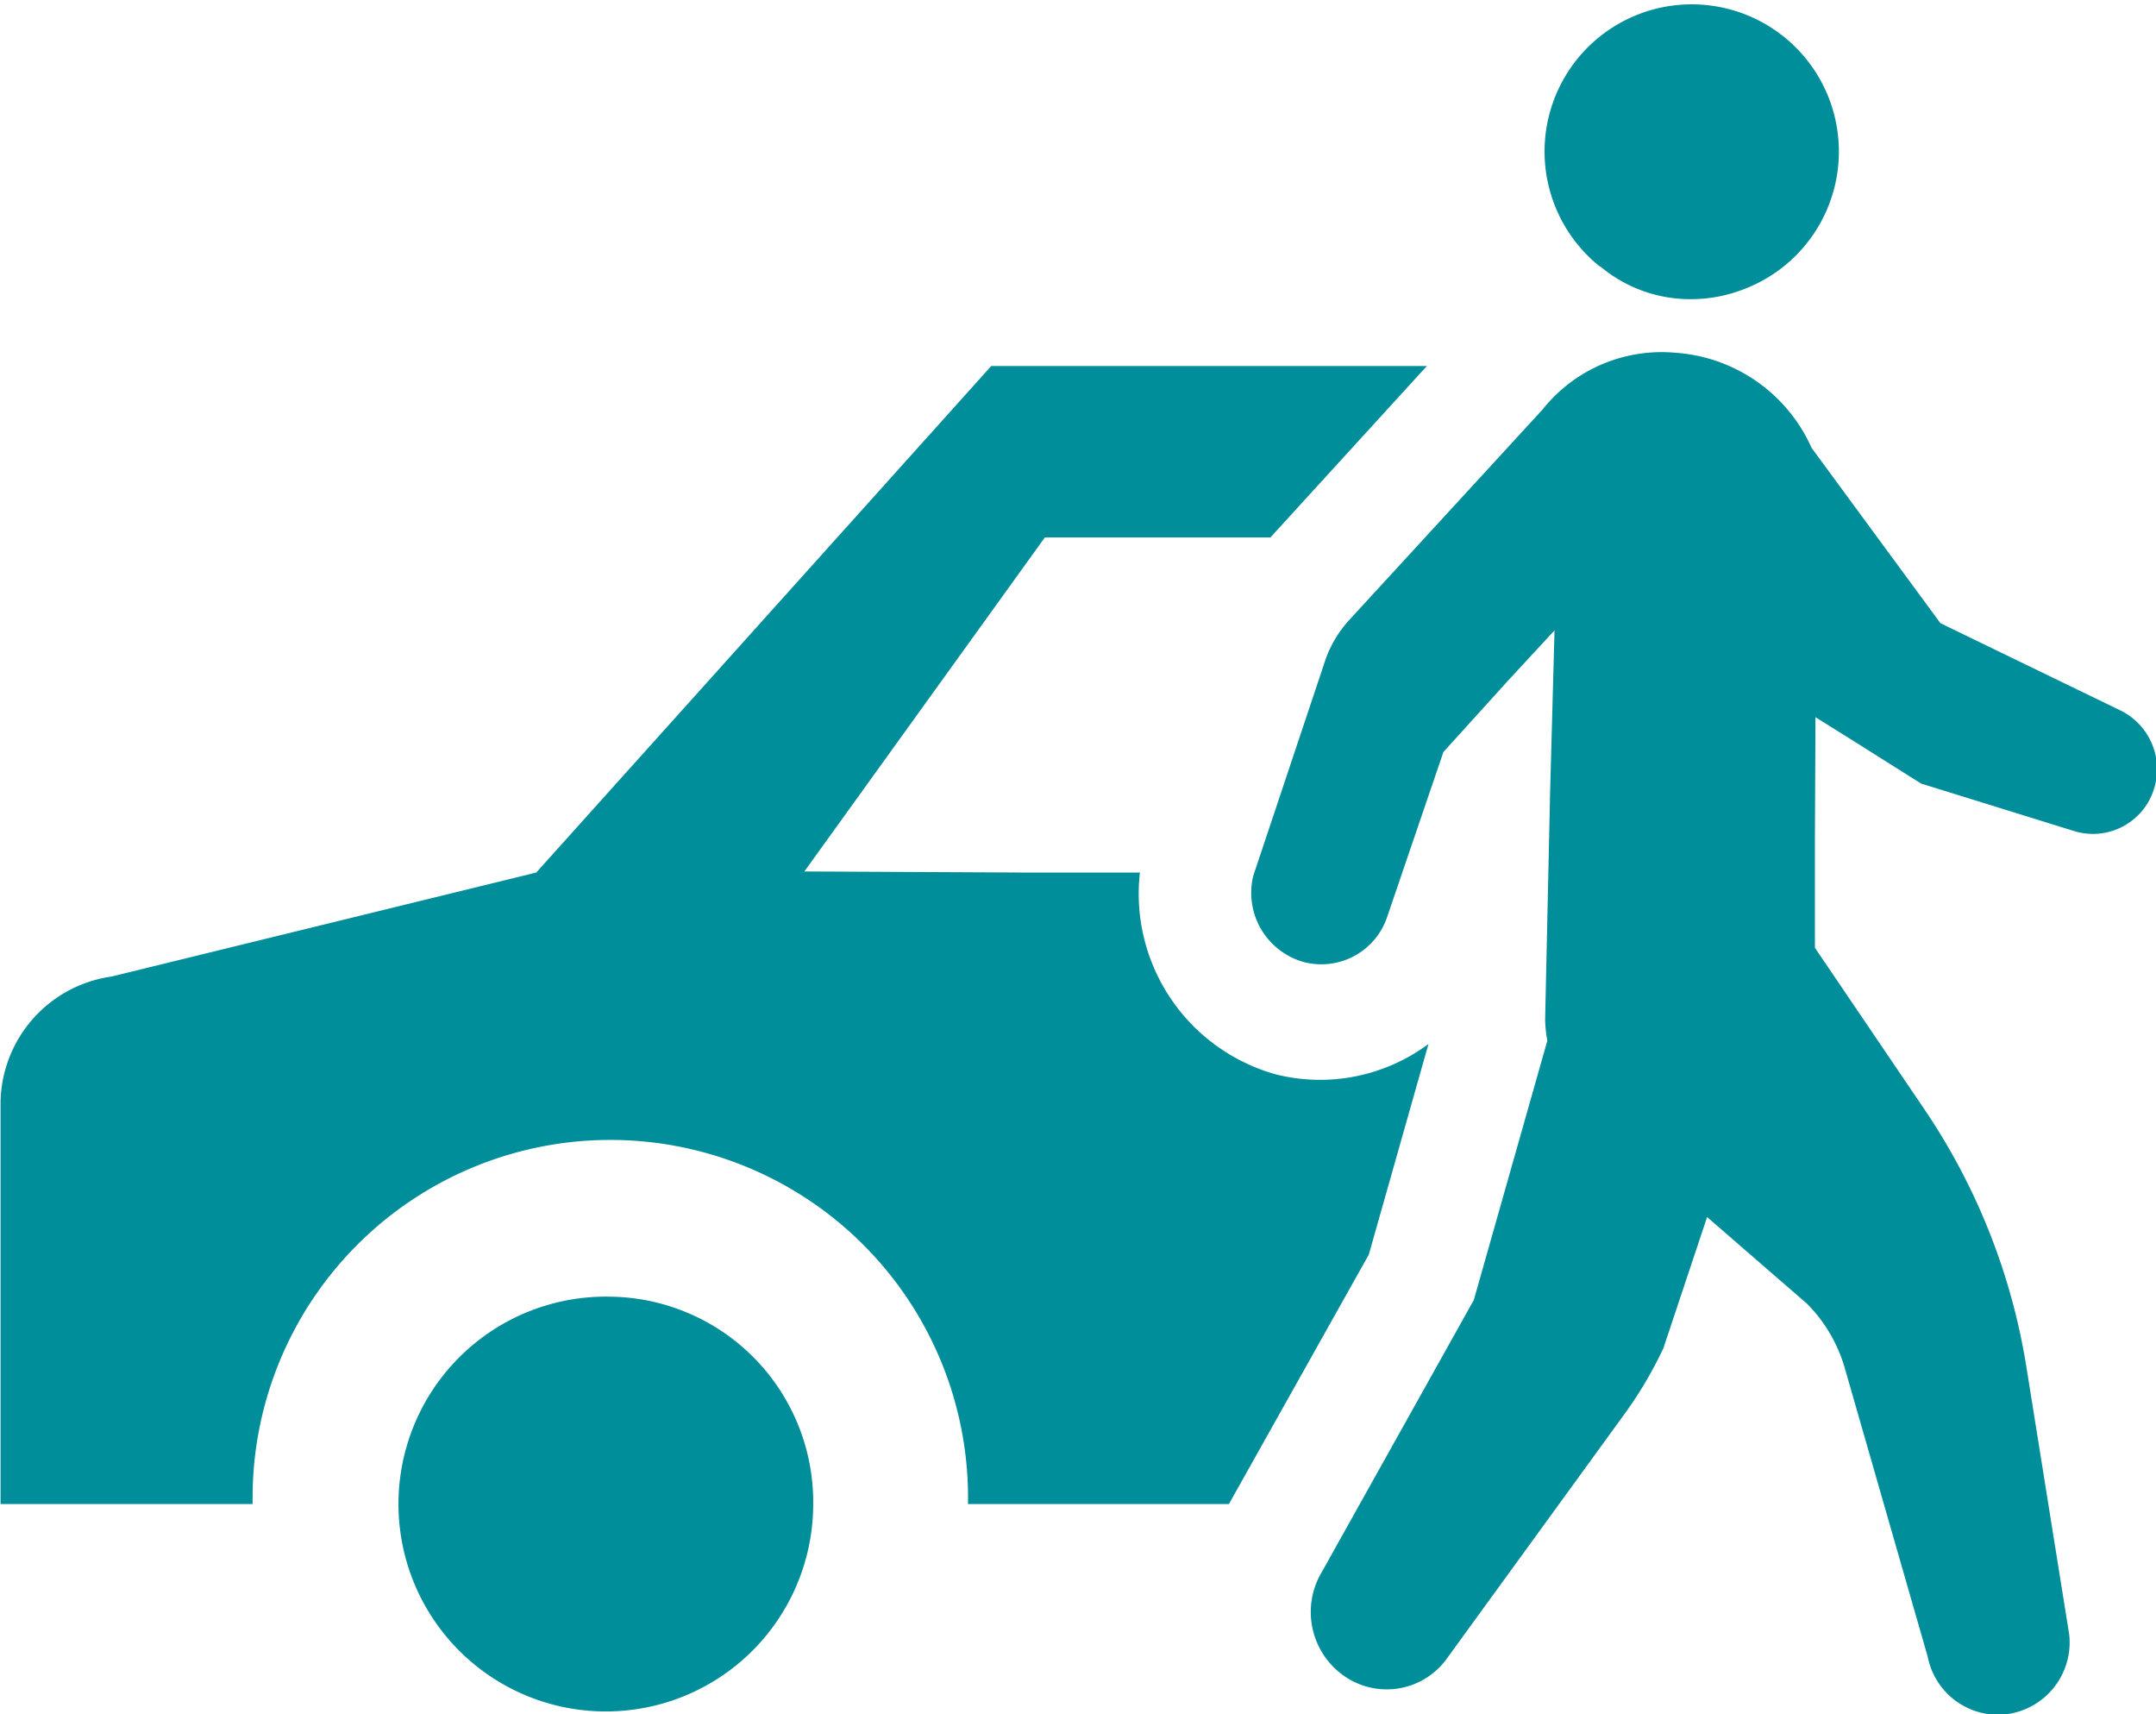
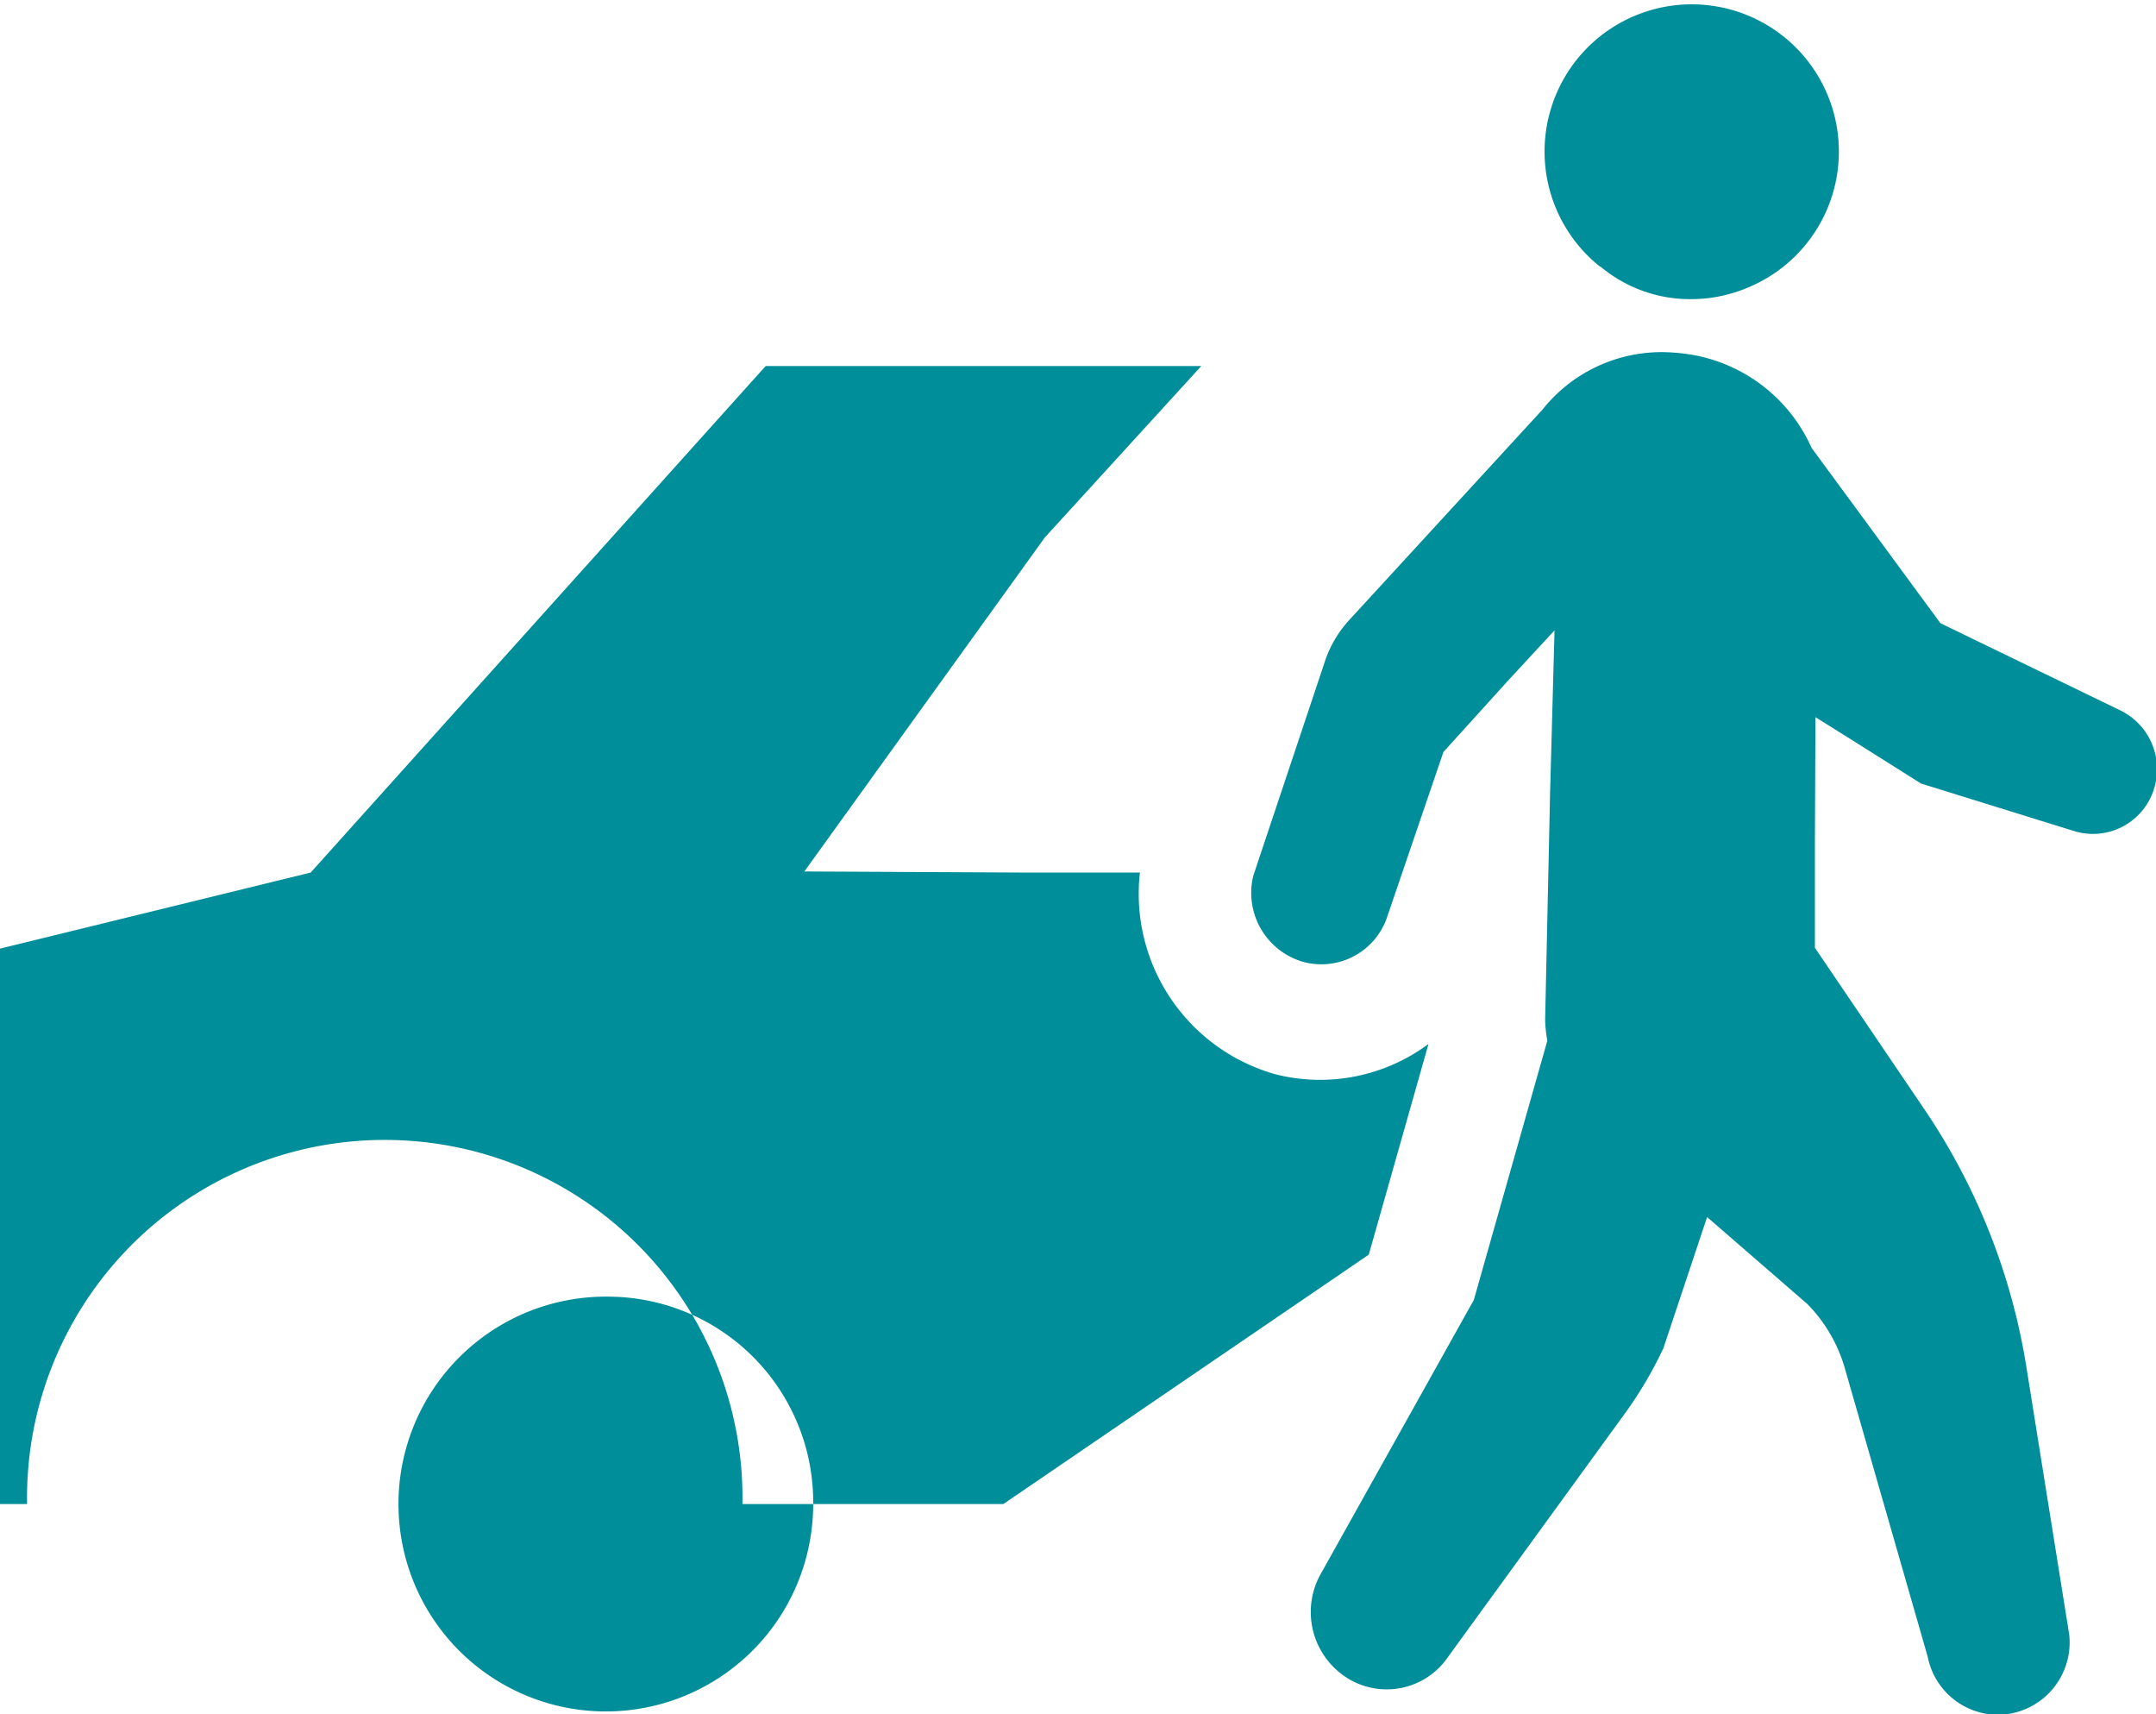
<svg xmlns="http://www.w3.org/2000/svg" width="39" height="31" viewBox="0 0 39 31">
  <defs>
    <style>
      .cls-1 {
        fill: #008e9b;
        fill-rule: evenodd;
      }
    </style>
  </defs>
-   <path id="icon_platform" class="cls-1" d="M1853.01,2186.26a3.751,3.751,0,1,0,3.67,3.75A3.716,3.716,0,0,0,1853.01,2186.26Zm13.72-.76,1.08-3.81a3.289,3.289,0,0,1-2.76.55,3.391,3.391,0,0,1-2.46-3.65h-2.05l-4.02-.02,4.35-6.04h4.08l2.83-3.1h-7.88l-8.23,9.16-7.68,1.88a2.334,2.334,0,0,0-2.01,2.33v7.21h4.56a6.471,6.471,0,1,1,12.94,0h4.72Zm13.6-9.84-3.26-1.58-2.33-3.17a2.913,2.913,0,0,0-2.46-1.72,2.753,2.753,0,0,0-2.41,1.03l-3.5,3.81a2.076,2.076,0,0,0-.44.76l-1.29,3.86a1.3,1.3,0,0,0,.92,1.56,1.257,1.257,0,0,0,1.51-.84l1.01-2.96,1.15-1.27,0.86-.93-0.08,2.93-0.09,4.11a2.328,2.328,0,0,0,.04.38l-1.33,4.69-2.75,4.92a1.41,1.41,0,0,0,.45,1.91,1.342,1.342,0,0,0,1.83-.37l3.19-4.39a7.28,7.28,0,0,0,.71-1.2l0.79-2.37,1.81,1.57a2.725,2.725,0,0,1,.68,1.16l1.5,5.22a1.3,1.3,0,0,0,1.33,1.05h0a1.309,1.309,0,0,0,1.23-1.45l-0.77-4.81a11.557,11.557,0,0,0-1.83-4.66l-2-2.95V2178l0.01-2.22,0.64,0.4,1.27,0.8,2.77,0.86a1.156,1.156,0,0,0,1.46-.82A1.181,1.181,0,0,0,1880.33,2175.66Zm-9.42-8.03h0.01a2.524,2.524,0,0,0,1.65.59,2.619,2.619,0,0,0,.97-0.19A2.662,2.662,0,1,0,1870.91,2167.63Z" transform="translate(-1841.97 -2162.81)" />
+   <path id="icon_platform" class="cls-1" d="M1853.01,2186.26a3.751,3.751,0,1,0,3.67,3.75A3.716,3.716,0,0,0,1853.01,2186.26Zm13.72-.76,1.08-3.81a3.289,3.289,0,0,1-2.76.55,3.391,3.391,0,0,1-2.46-3.65h-2.05l-4.02-.02,4.35-6.04l2.83-3.1h-7.88l-8.23,9.16-7.68,1.88a2.334,2.334,0,0,0-2.01,2.33v7.21h4.56a6.471,6.471,0,1,1,12.94,0h4.72Zm13.6-9.84-3.26-1.58-2.33-3.17a2.913,2.913,0,0,0-2.46-1.72,2.753,2.753,0,0,0-2.41,1.03l-3.5,3.81a2.076,2.076,0,0,0-.44.76l-1.29,3.86a1.3,1.3,0,0,0,.92,1.56,1.257,1.257,0,0,0,1.51-.84l1.01-2.96,1.15-1.27,0.86-.93-0.08,2.93-0.09,4.11a2.328,2.328,0,0,0,.04.38l-1.33,4.69-2.75,4.92a1.41,1.41,0,0,0,.45,1.91,1.342,1.342,0,0,0,1.83-.37l3.19-4.39a7.28,7.28,0,0,0,.71-1.2l0.79-2.37,1.81,1.57a2.725,2.725,0,0,1,.68,1.16l1.5,5.22a1.3,1.3,0,0,0,1.33,1.05h0a1.309,1.309,0,0,0,1.23-1.45l-0.77-4.81a11.557,11.557,0,0,0-1.83-4.66l-2-2.95V2178l0.01-2.22,0.64,0.4,1.27,0.8,2.77,0.86a1.156,1.156,0,0,0,1.46-.82A1.181,1.181,0,0,0,1880.33,2175.66Zm-9.42-8.03h0.01a2.524,2.524,0,0,0,1.65.59,2.619,2.619,0,0,0,.97-0.19A2.662,2.662,0,1,0,1870.91,2167.63Z" transform="translate(-1841.97 -2162.81)" />
</svg>